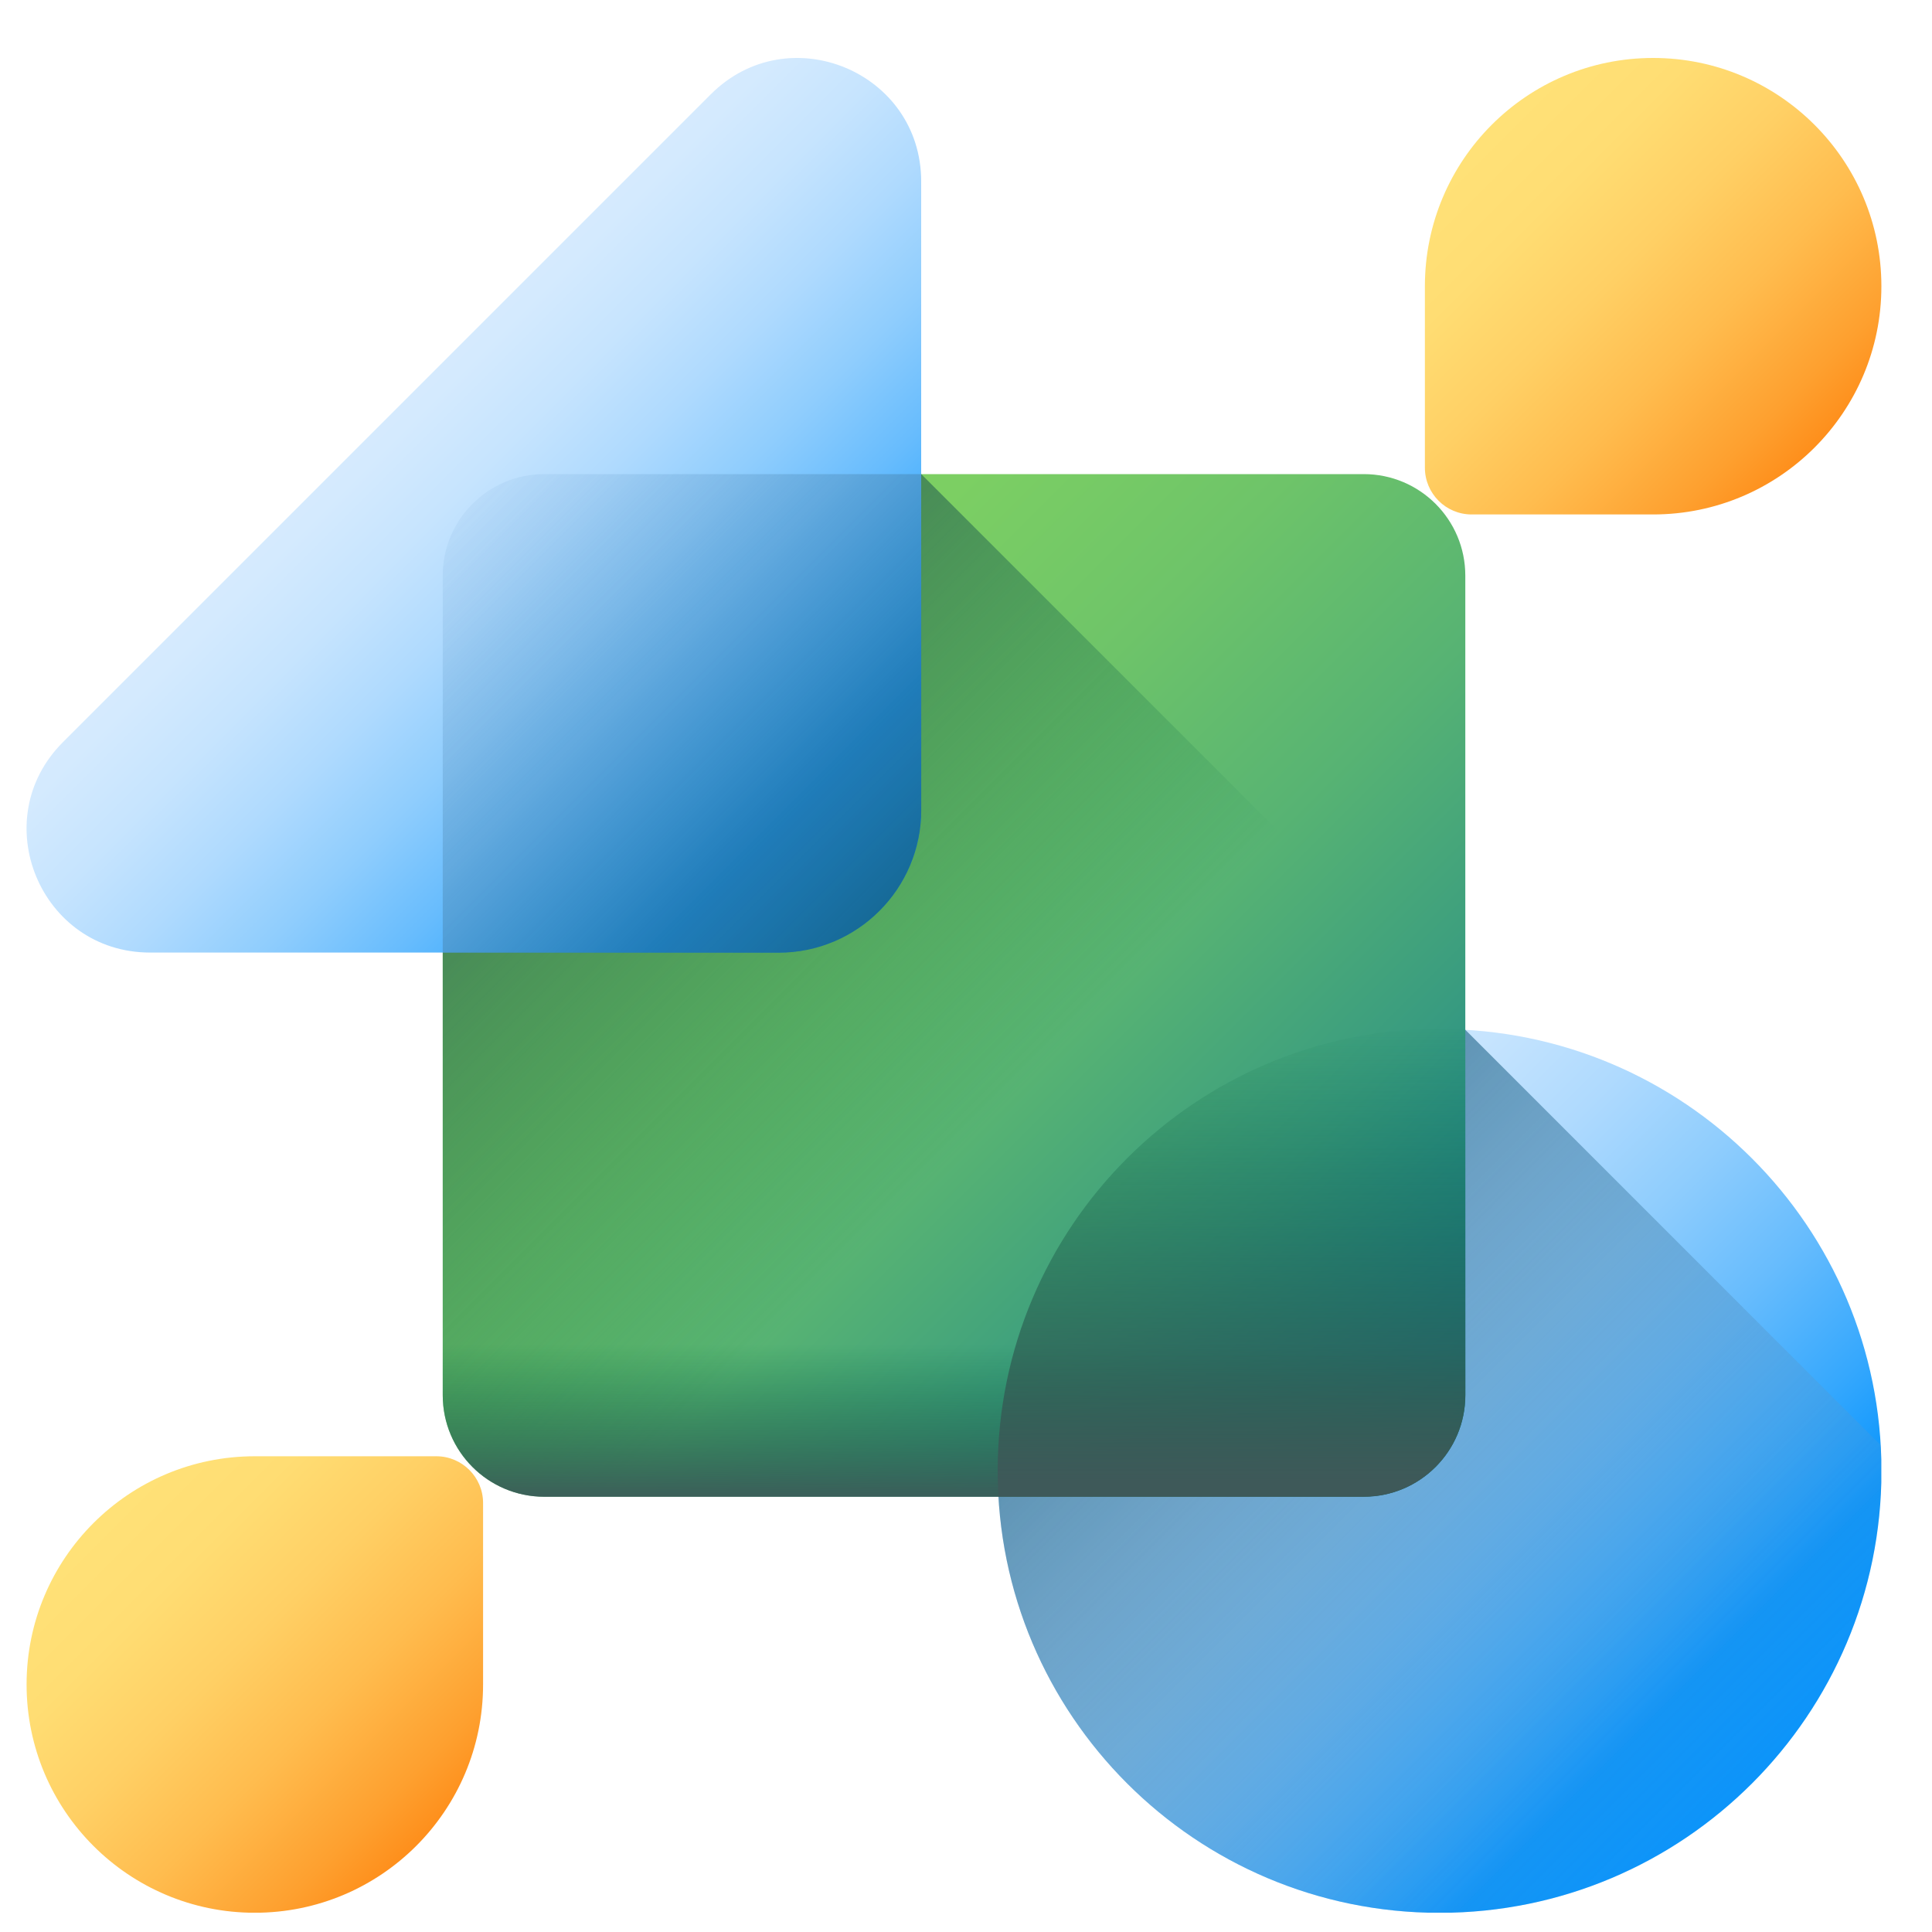
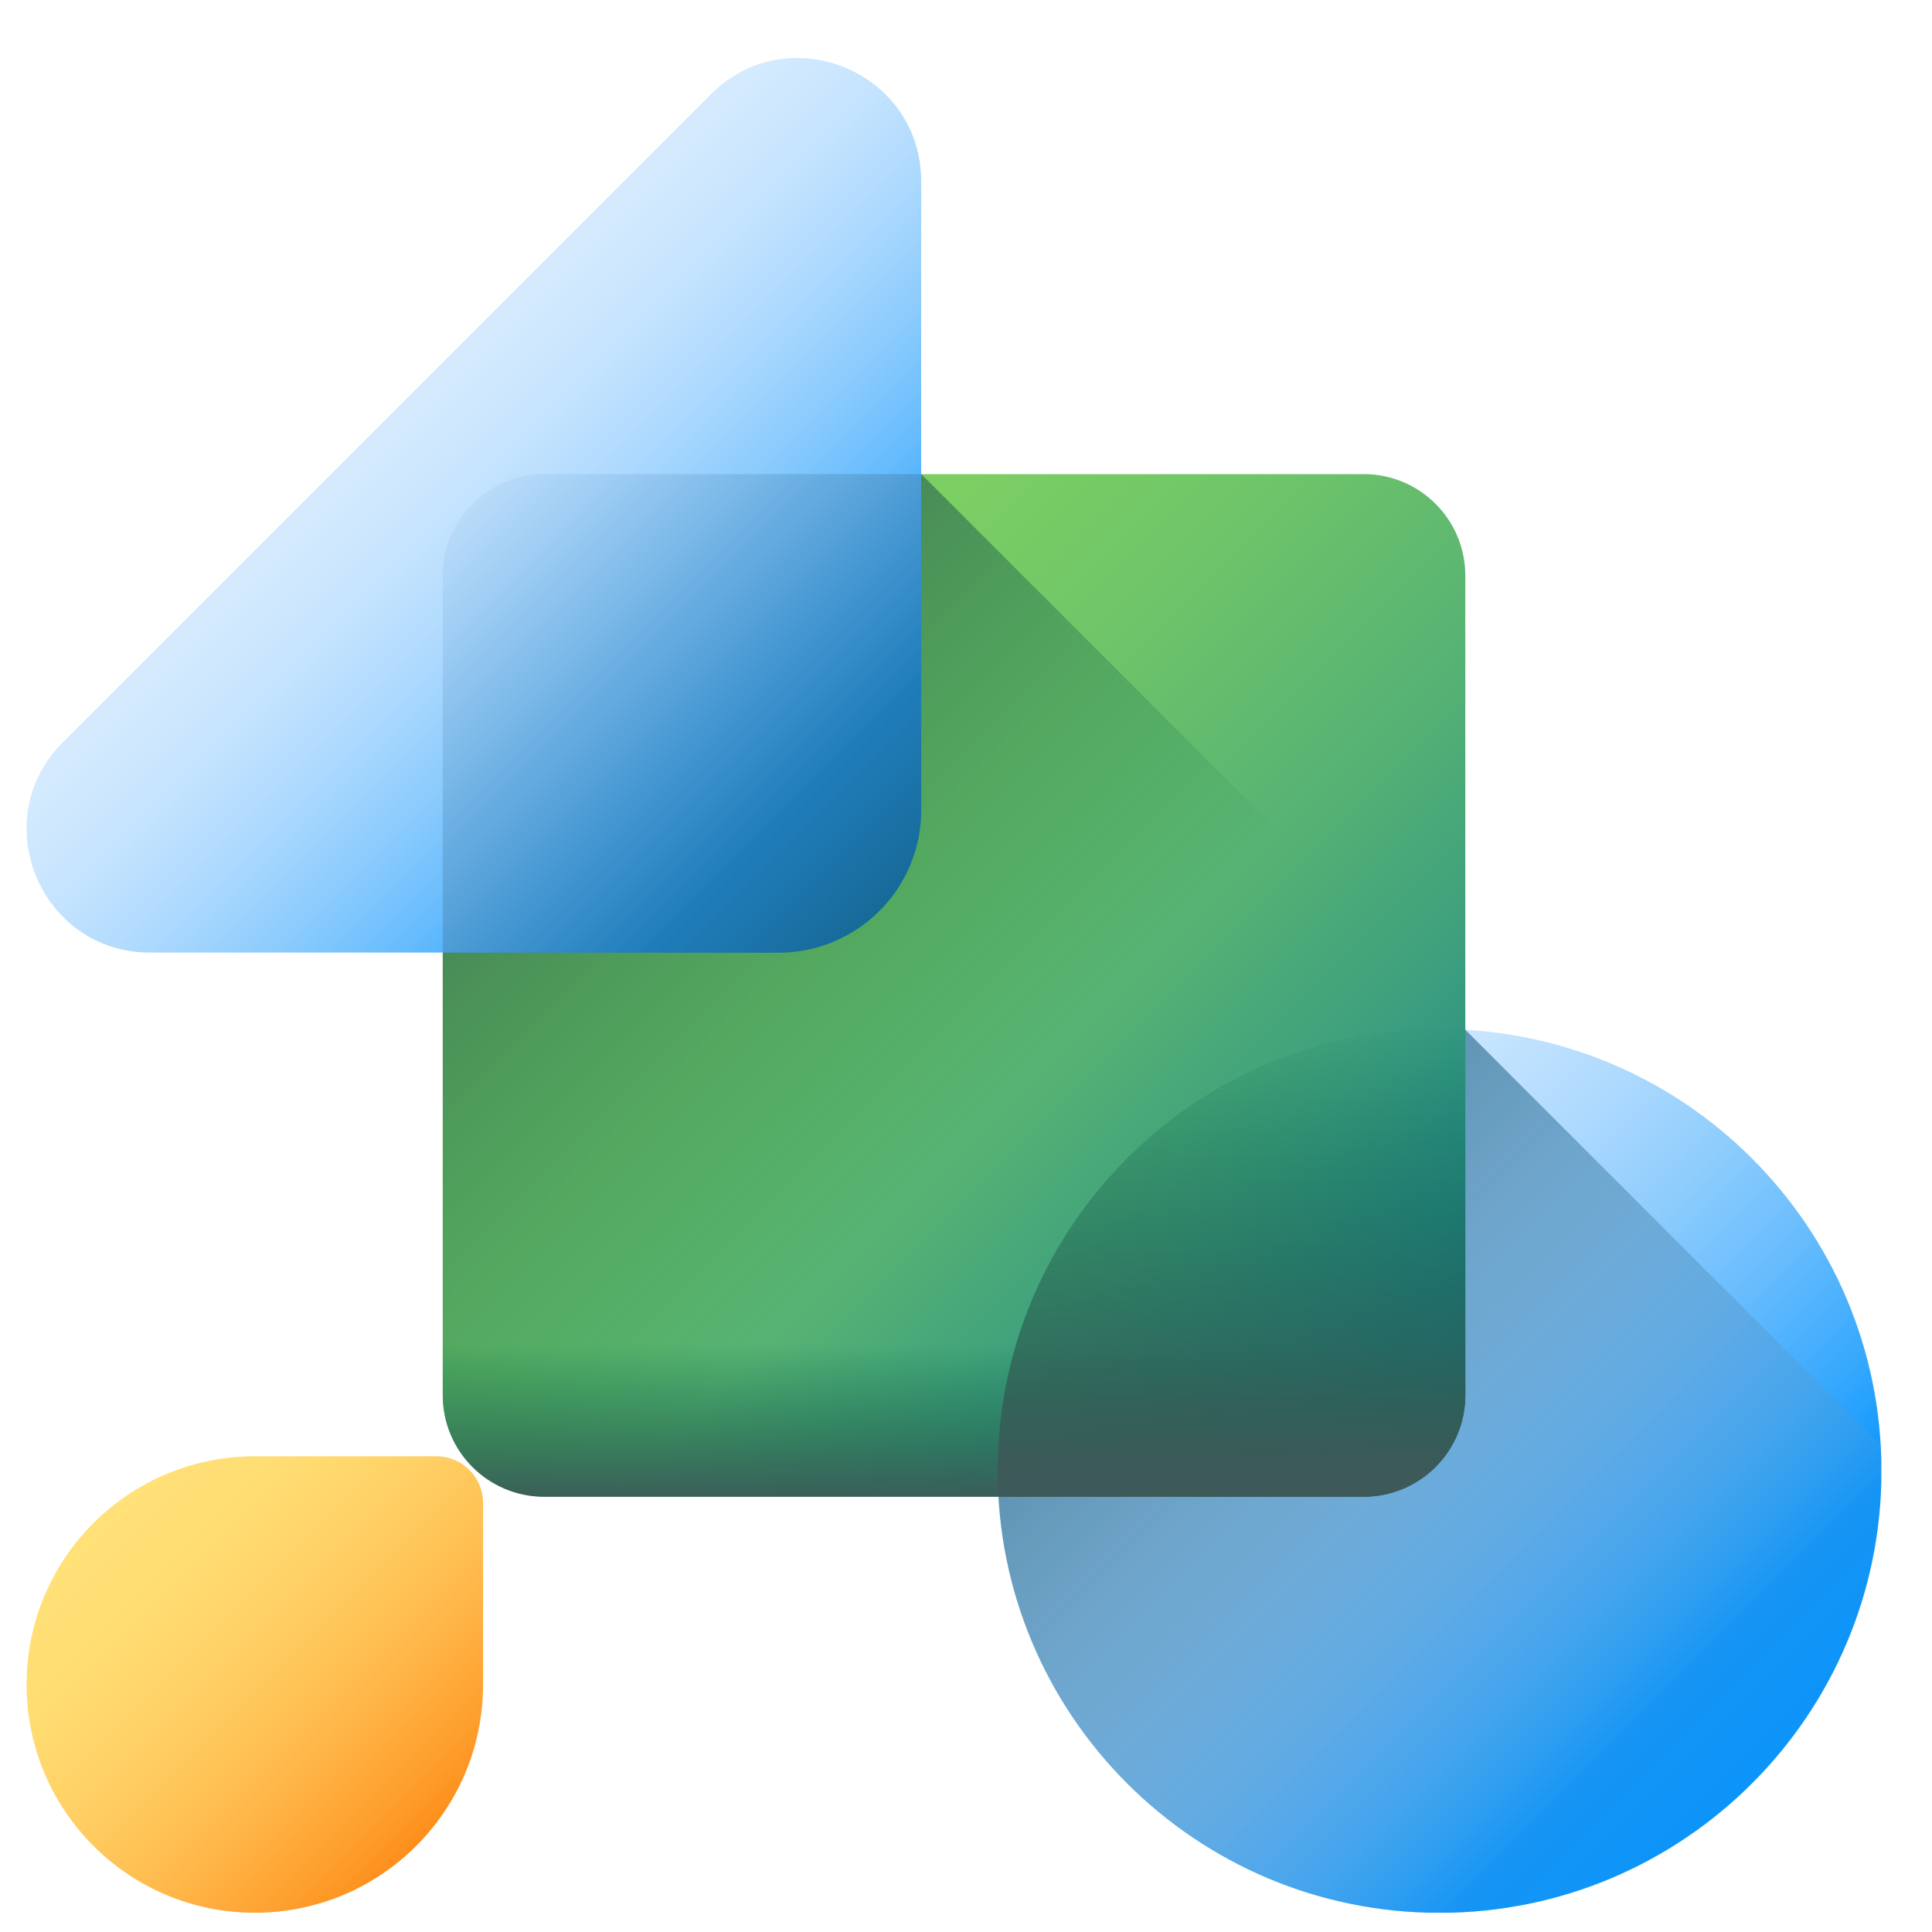
<svg xmlns="http://www.w3.org/2000/svg" width="25" height="25" viewBox="0 0 25 25" fill="none">
  <g clip-path="url(#clip0_3895_38448)">
    <path d="M18.628 24.752C21.786 24.752 24.346 22.192 24.346 19.034C24.346 15.876 21.786 13.316 18.628 13.316C15.47 13.316 12.91 15.876 12.91 19.034C12.91 22.192 15.47 24.752 18.628 24.752Z" fill="url(#paint0_linear_3895_38448)" />
    <path d="M18.962 13.326C18.851 13.32 18.74 13.316 18.628 13.316C15.47 13.316 12.91 15.876 12.91 19.034C12.91 22.192 15.47 24.752 18.628 24.752C21.786 24.752 24.346 22.192 24.346 19.034C24.346 18.922 24.342 18.811 24.335 18.7L18.962 13.326Z" fill="url(#paint1_linear_3895_38448)" />
    <path d="M17.647 19.367H7.043C6.317 19.367 5.729 18.779 5.729 18.053V7.449C5.729 6.723 6.317 6.135 7.043 6.135H17.647C18.373 6.135 18.961 6.723 18.961 7.449V18.053C18.961 18.779 18.373 19.367 17.647 19.367Z" fill="url(#paint2_linear_3895_38448)" />
    <path d="M11.921 6.135H7.043C6.317 6.135 5.729 6.723 5.729 7.449V18.053C5.729 18.779 6.317 19.367 7.043 19.367H17.647C18.373 19.367 18.961 18.779 18.961 18.053V13.175L11.921 6.135Z" fill="url(#paint3_linear_3895_38448)" />
    <path d="M5.729 14.536V18.054C5.729 18.779 6.317 19.368 7.043 19.368H17.647C18.373 19.368 18.961 18.779 18.961 18.054V14.536H5.729Z" fill="url(#paint4_linear_3895_38448)" />
    <path d="M11.92 2.348V10.48C11.92 11.5 11.094 12.326 10.074 12.326H1.942C0.521 12.326 -0.191 10.608 0.814 9.604L9.198 1.22C10.202 0.216 11.92 0.927 11.92 2.348Z" fill="url(#paint5_linear_3895_38448)" />
    <path d="M7.043 6.135C6.317 6.135 5.729 6.723 5.729 7.449V12.328H10.075C11.094 12.328 11.921 11.501 11.921 10.481V6.135H7.043Z" fill="url(#paint6_linear_3895_38448)" />
    <path d="M18.962 13.323C18.851 13.317 18.74 13.313 18.628 13.313C15.47 13.313 12.91 15.873 12.91 19.031C12.91 19.143 12.914 19.255 12.92 19.365H17.648C18.373 19.365 18.962 18.777 18.962 18.051V13.323Z" fill="url(#paint7_linear_3895_38448)" />
-     <path d="M18.438 6.052V3.704C18.438 2.072 19.76 0.75 21.391 0.75C23.022 0.75 24.345 2.072 24.345 3.704C24.345 5.335 23.022 6.657 21.391 6.657H19.043C18.709 6.657 18.438 6.386 18.438 6.052Z" fill="url(#paint8_linear_3895_38448)" />
    <path d="M5.646 18.844H3.297C1.666 18.844 0.344 20.166 0.344 21.797C0.344 23.429 1.666 24.751 3.297 24.751C4.929 24.751 6.251 23.429 6.251 21.797V19.449C6.251 19.115 5.98 18.844 5.646 18.844Z" fill="url(#paint9_linear_3895_38448)" />
  </g>
  <defs>
    <linearGradient id="paint0_linear_3895_38448" x1="14.228" y1="14.634" x2="21.616" y2="22.022" gradientUnits="userSpaceOnUse">
      <stop stop-color="#D8ECFE" />
      <stop offset="0.122" stop-color="#D4EAFE" />
      <stop offset="0.259" stop-color="#C6E4FE" />
      <stop offset="0.404" stop-color="#AFDAFE" />
      <stop offset="0.555" stop-color="#8FCDFD" />
      <stop offset="0.71" stop-color="#67BCFD" />
      <stop offset="0.866" stop-color="#36A8FD" />
      <stop offset="1" stop-color="#0593FC" />
    </linearGradient>
    <linearGradient id="paint1_linear_3895_38448" x1="22.86" y1="24.288" x2="11.685" y2="13.114" gradientUnits="userSpaceOnUse">
      <stop stop-color="#7BACDF" stop-opacity="0" />
      <stop offset="1" stop-color="#024C67" />
    </linearGradient>
    <linearGradient id="paint2_linear_3895_38448" x1="7.302" y1="7.709" x2="18.759" y2="19.165" gradientUnits="userSpaceOnUse">
      <stop stop-color="#80D261" />
      <stop offset="0.161" stop-color="#7CCF63" />
      <stop offset="0.342" stop-color="#6EC469" />
      <stop offset="0.534" stop-color="#57B373" />
      <stop offset="0.733" stop-color="#389B80" />
      <stop offset="0.936" stop-color="#107C91" />
      <stop offset="1" stop-color="#017297" />
    </linearGradient>
    <linearGradient id="paint3_linear_3895_38448" x1="11.886" y1="15.427" x2="4.274" y2="7.815" gradientUnits="userSpaceOnUse">
      <stop stop-color="#026841" stop-opacity="0" />
      <stop offset="1" stop-color="#3E5959" />
    </linearGradient>
    <linearGradient id="paint4_linear_3895_38448" x1="12.345" y1="17.392" x2="12.345" y2="19.484" gradientUnits="userSpaceOnUse">
      <stop stop-color="#026841" stop-opacity="0" />
      <stop offset="1" stop-color="#3E5959" />
    </linearGradient>
    <linearGradient id="paint5_linear_3895_38448" x1="4.485" y1="4.891" x2="10.184" y2="10.59" gradientUnits="userSpaceOnUse">
      <stop stop-color="#D8ECFE" />
      <stop offset="0.122" stop-color="#D4EAFE" />
      <stop offset="0.259" stop-color="#C6E4FE" />
      <stop offset="0.404" stop-color="#AFDAFE" />
      <stop offset="0.555" stop-color="#8FCDFD" />
      <stop offset="0.71" stop-color="#67BCFD" />
      <stop offset="0.866" stop-color="#36A8FD" />
      <stop offset="1" stop-color="#0593FC" />
    </linearGradient>
    <linearGradient id="paint6_linear_3895_38448" x1="5.333" y1="5.739" x2="12.919" y2="13.325" gradientUnits="userSpaceOnUse">
      <stop stop-color="#7BACDF" stop-opacity="0" />
      <stop offset="1" stop-color="#024C67" />
    </linearGradient>
    <linearGradient id="paint7_linear_3895_38448" x1="15.936" y1="13.172" x2="15.936" y2="19.162" gradientUnits="userSpaceOnUse">
      <stop stop-color="#026841" stop-opacity="0" />
      <stop offset="1" stop-color="#3E5959" />
    </linearGradient>
    <linearGradient id="paint8_linear_3895_38448" x1="19.025" y1="2.025" x2="23.784" y2="6.784" gradientUnits="userSpaceOnUse">
      <stop stop-color="#FFE177" />
      <stop offset="0.167" stop-color="#FFDD73" />
      <stop offset="0.356" stop-color="#FFD065" />
      <stop offset="0.556" stop-color="#FFBC4E" />
      <stop offset="0.763" stop-color="#FEA02F" />
      <stop offset="0.974" stop-color="#FE7C06" />
      <stop offset="1" stop-color="#FE7701" />
    </linearGradient>
    <linearGradient id="paint9_linear_3895_38448" x1="1.619" y1="19.431" x2="6.378" y2="24.19" gradientUnits="userSpaceOnUse">
      <stop stop-color="#FFE177" />
      <stop offset="0.167" stop-color="#FFDD73" />
      <stop offset="0.356" stop-color="#FFD065" />
      <stop offset="0.556" stop-color="#FFBC4E" />
      <stop offset="0.763" stop-color="#FEA02F" />
      <stop offset="0.974" stop-color="#FE7C06" />
      <stop offset="1" stop-color="#FE7701" />
    </linearGradient>
    <clipPath id="clip0_3895_38448">
      <rect width="24" height="24" fill="white" transform="translate(0.344 0.75)" />
    </clipPath>
  </defs>
</svg>